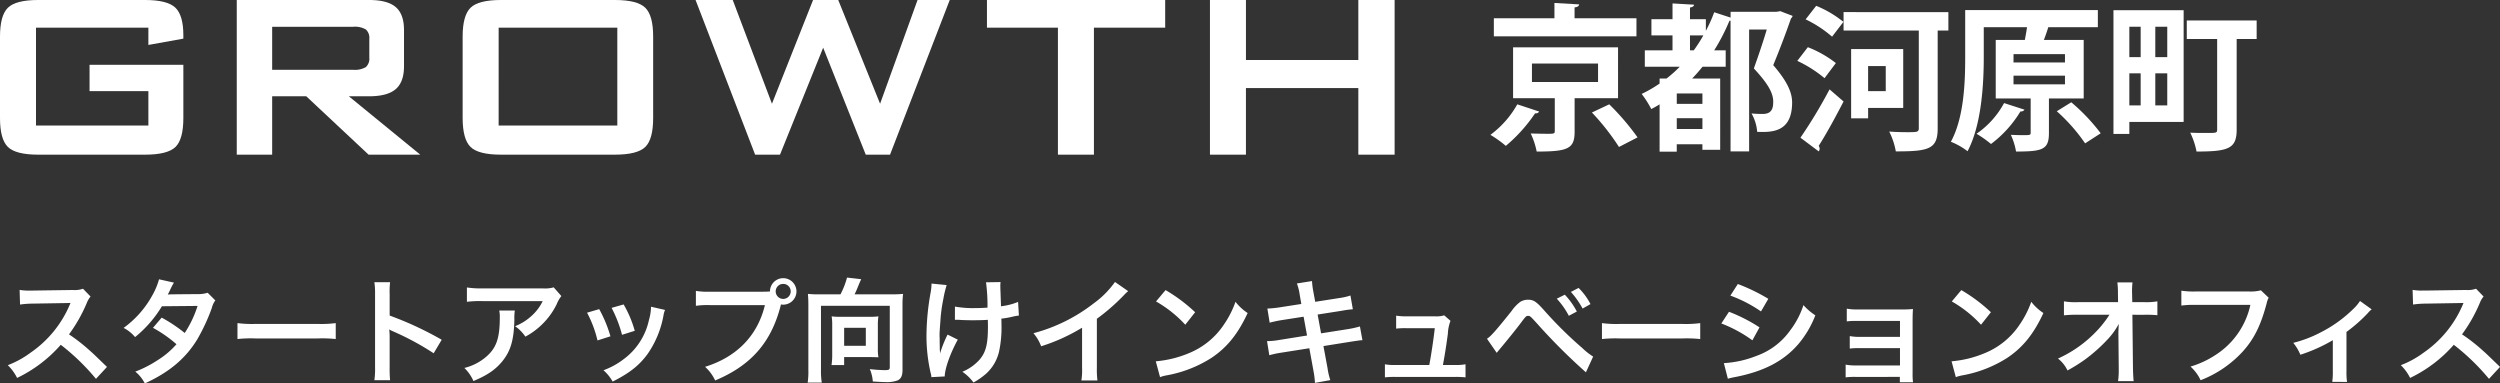
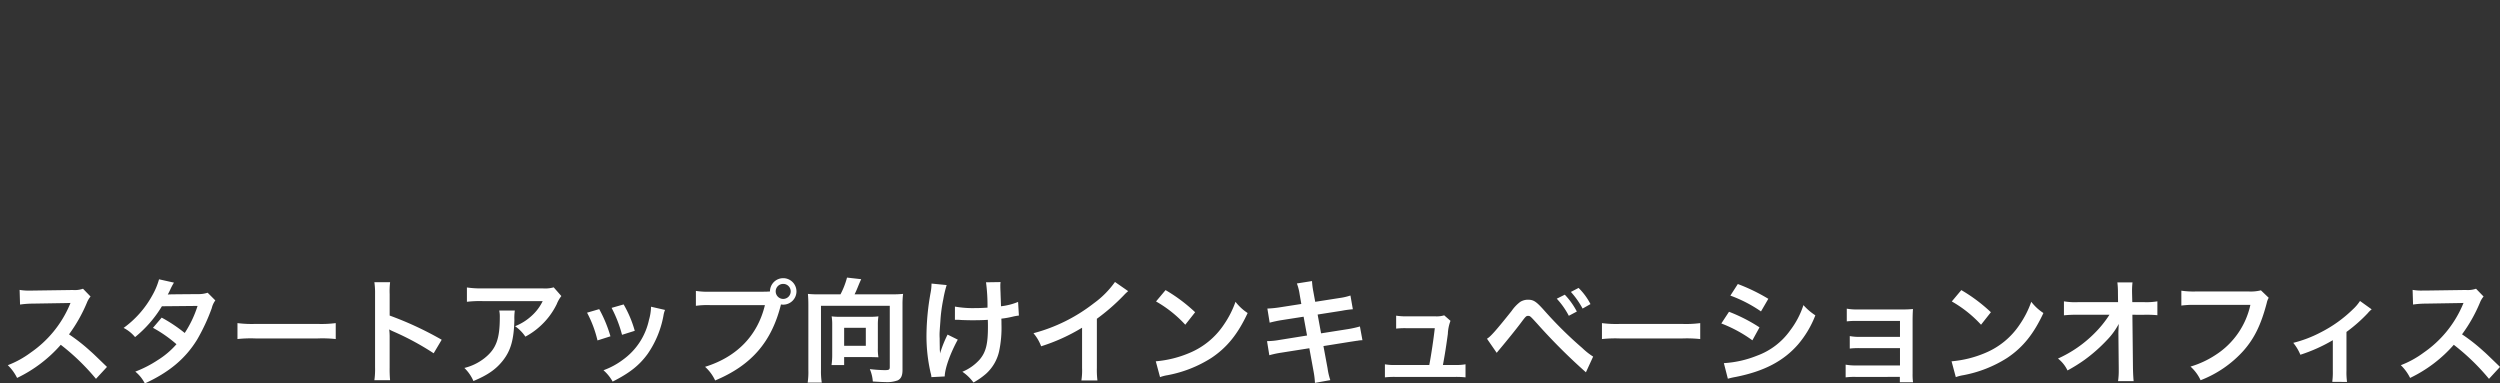
<svg xmlns="http://www.w3.org/2000/svg" width="566.878" height="86.944" viewBox="0 0 566.878 86.944">
  <rect x="0" y="0" width="566.878" height="86.944" fill="#333333" stroke="none" />
  <defs>
    <clipPath id="clip-path">
-       <rect id="長方形_13" data-name="長方形 13" width="511.7" height="35.071" fill="#fff" />
-     </clipPath>
+       </clipPath>
  </defs>
  <g id="グループ_12240" data-name="グループ 12240" transform="translate(-9355 254.046)">
    <path id="パス_40106" data-name="パス 40106" d="M24.258-1.846c-3.146-3.042-3.146-3.042-3.8-3.614a40.3,40.3,0,0,0-4.81-3.77,34.434,34.434,0,0,0,4.056-7.176,5,5,0,0,1,.832-1.4l-1.716-1.768a5.632,5.632,0,0,1-2.314.286l-9.152.13H6.734a11.378,11.378,0,0,1-2.288-.156l.1,3.328A20.49,20.49,0,0,1,7.384-16.2c8.19-.13,8.19-.13,8.606-.156l-.286.676A25.061,25.061,0,0,1,6.968-5.1a21.466,21.466,0,0,1-5.2,2.86A10.43,10.43,0,0,1,3.874.65,30.9,30.9,0,0,0,13.78-6.864,49.981,49.981,0,0,1,21.762.858ZM47.086-18.668a6.825,6.825,0,0,1-2.288.312c-6.344.052-6.344.052-6.76.1a12.956,12.956,0,0,0,.624-1.248,13.7,13.7,0,0,1,.78-1.456l-3.38-.754A15.85,15.85,0,0,1,34.554-18.1a22.352,22.352,0,0,1-6.526,7.41,8.253,8.253,0,0,1,2.6,2.08A26.9,26.9,0,0,0,36.712-15.6l8.086-.078a24.841,24.841,0,0,1-2.912,6.136,33.842,33.842,0,0,0-5.226-3.484l-1.976,2.314a29.434,29.434,0,0,1,5.33,3.718A18.874,18.874,0,0,1,35.75-3.38a26.2,26.2,0,0,1-5.07,2.6A8.252,8.252,0,0,1,32.838,1.9c5.538-2.548,9.2-5.616,11.856-9.932a43.608,43.608,0,0,0,3.328-7.15,4.657,4.657,0,0,1,.806-1.742Zm6.76,10.5a28.543,28.543,0,0,1,4.238-.13H71.89a28.543,28.543,0,0,1,4.238.13v-3.614a25.533,25.533,0,0,1-4.212.182H58.058a25.533,25.533,0,0,1-4.212-.182ZM88.452,1.17a28.582,28.582,0,0,1-.1-2.886V-8.58a13.443,13.443,0,0,0-.1-1.768,8.4,8.4,0,0,0,.884.442,61.514,61.514,0,0,1,9.2,4.966l1.82-3.068a76.386,76.386,0,0,0-11.8-5.486V-18.33a17.429,17.429,0,0,1,.1-2.73H84.89a16.711,16.711,0,0,1,.156,2.652V-1.742A17.515,17.515,0,0,1,84.89,1.17Zm37.1-21.06a7.158,7.158,0,0,1-2.522.234H109.46a20.728,20.728,0,0,1-3.588-.208v3.25a24.992,24.992,0,0,1,3.536-.156h13.65a10.782,10.782,0,0,1-2.47,3.3,12.057,12.057,0,0,1-3.8,2.392,8.787,8.787,0,0,1,2.34,2.366,16.263,16.263,0,0,0,3.12-2.158,16.5,16.5,0,0,0,4-5.226,7.226,7.226,0,0,1,1.04-1.82ZM113.2-14.638a6.584,6.584,0,0,1,.13,1.56c0,4.914-.832,7.15-3.484,9.256a11.988,11.988,0,0,1-4.55,2.21,9.178,9.178,0,0,1,2.054,2.964C110.6,0,112.5-1.326,114.062-3.328c1.768-2.262,2.47-4.758,2.574-9.2a11.937,11.937,0,0,1,.1-2.106Zm19.916.494a26.012,26.012,0,0,1,2.366,6.292l2.938-.936a29.992,29.992,0,0,0-2.548-6.162Zm5.564-1.092a28.591,28.591,0,0,1,2.366,6.11l2.886-.91a25.541,25.541,0,0,0-2.522-5.98Zm8.944-.26a11.533,11.533,0,0,1-.468,2.99,14.95,14.95,0,0,1-5.9,9.022,16.866,16.866,0,0,1-4.42,2.392,9.444,9.444,0,0,1,2.08,2.574c3.848-1.95,6.006-3.64,7.93-6.266a22.194,22.194,0,0,0,3.588-8.658,5.473,5.473,0,0,1,.364-1.326ZM161.122-18.9a17.814,17.814,0,0,1-3.328-.182v3.38a18.732,18.732,0,0,1,3.276-.156h12.376c-1.664,6.916-6.37,11.752-13.572,13.988a9.568,9.568,0,0,1,2.288,3.094c8.216-3.432,12.818-8.736,14.924-17.238a3.553,3.553,0,0,0,.494.052A3.018,3.018,0,0,0,180.6-18.98a3.013,3.013,0,0,0-3.016-2.99,3,3,0,0,0-2.99,3.016c-.442.026-.754.052-1.534.052ZM177.58-20.67a1.692,1.692,0,0,1,1.716,1.69,1.714,1.714,0,0,1-1.716,1.716,1.709,1.709,0,0,1-1.69-1.716A1.687,1.687,0,0,1,177.58-20.67Zm8.086,2.366a21.9,21.9,0,0,1-2.47-.1c.078.962.1,1.638.1,2.574V-1.17a16.451,16.451,0,0,1-.156,2.886h3.2a16.3,16.3,0,0,1-.182-2.886V-15.7h15.6V-1.846c0,.624-.156.728-1.17.728a33.152,33.152,0,0,1-3.354-.234,8.675,8.675,0,0,1,.676,2.808c1.716.1,2.21.13,2.808.13a7.006,7.006,0,0,0,2.86-.39c.754-.39,1.066-1.092,1.066-2.34V-15.86a19.882,19.882,0,0,1,.13-2.548,23.213,23.213,0,0,1-2.522.1h-8.476c.338-.676.52-1.118.91-2.08.234-.572.468-1.092.6-1.352l-3.224-.364a17.848,17.848,0,0,1-1.482,3.8Zm13.39,6.968a11.823,11.823,0,0,1,.13-1.976,13.66,13.66,0,0,1-1.9.1h-6.864a12.882,12.882,0,0,1-1.846-.1,11.071,11.071,0,0,1,.13,1.9v6.968a15.7,15.7,0,0,1-.156,2.184h2.86v-1.82H197c.676,0,1.586.026,2.184.052a11.28,11.28,0,0,1-.13-2.08Zm-7.644.624h4.914V-6.63h-4.914Zm25.116-1.82h.39c.312,0,.416,0,1.17.052.676.026,1.638.052,2.366.052,1.3,0,2.652-.026,3.536-.1.026.858.026,1.092.026,1.638,0,3.848-.468,5.668-1.82,7.306a10.713,10.713,0,0,1-3.978,2.834A10.242,10.242,0,0,1,220.74,1.69a16.911,16.911,0,0,0,2.834-1.976,9.744,9.744,0,0,0,2.964-5.044,25.8,25.8,0,0,0,.546-6.214c0-.468,0-.7-.026-1.248a18.366,18.366,0,0,0,2.522-.442,12.667,12.667,0,0,1,1.456-.26l-.182-3.094a14.3,14.3,0,0,1-3.874.988c-.052-1.664-.1-2.652-.1-2.938-.052-1.17-.052-1.4-.052-1.664a5.669,5.669,0,0,1,.052-.884l-3.3.052a40.145,40.145,0,0,1,.338,5.746c-1.352.078-1.768.1-2.756.1a23.164,23.164,0,0,1-4.628-.338Zm-1.664,3.354a26.827,26.827,0,0,0-1.716,4.29c0-.416-.026-.572-.052-.988v-.468c-.026-1.274-.026-1.716-.026-2-.026-.416-.026-.728-.026-.806,0-.494.052-1.248.182-2.964a35.022,35.022,0,0,1,.676-5.122,25.117,25.117,0,0,1,.754-3.172l-3.432-.338a11.442,11.442,0,0,1-.182,1.924,55.883,55.883,0,0,0-.962,9.854,37.413,37.413,0,0,0,.936,8.45,4.237,4.237,0,0,1,.182.988l3.016-.156c.052-1.872,1.248-5.2,2.964-8.346Zm37.96-11.934a20.8,20.8,0,0,1-4.836,4.862,37.971,37.971,0,0,1-13.65,6.76,9.779,9.779,0,0,1,1.742,2.964,42.125,42.125,0,0,0,9.282-4.212v9.152a14.624,14.624,0,0,1-.156,2.808h3.64a19.668,19.668,0,0,1-.13-2.886v-11.1a45.976,45.976,0,0,0,6.136-5.356,10.71,10.71,0,0,1,.962-.91Zm9.308,4.42a27.3,27.3,0,0,1,6.63,5.278L271-14.248a36.822,36.822,0,0,0-6.708-5.018Zm.91,17.16a9.2,9.2,0,0,1,1.716-.442,28.084,28.084,0,0,0,9.906-3.9c3.562-2.366,6.032-5.434,8.242-10.192a11.211,11.211,0,0,1-2.756-2.548,21.71,21.71,0,0,1-2.652,5.2,17.371,17.371,0,0,1-7.722,6.37,24.774,24.774,0,0,1-7.7,1.924ZM295.074-16.12l-4.836.754a24.165,24.165,0,0,1-2.86.286l.52,3.2a27.733,27.733,0,0,1,2.86-.6l4.836-.754.78,4.264-6.318,1.014a16,16,0,0,1-2.756.26l.52,3.2a20.923,20.923,0,0,1,2.652-.572l6.422-1.014.936,5.122a19.678,19.678,0,0,1,.338,2.73l3.484-.624a14.689,14.689,0,0,1-.624-2.678l-.936-5.044,6.188-.988c.52-.078.858-.13,1.04-.156a2.02,2.02,0,0,1,.416-.052,6.236,6.236,0,0,1,1.2-.13l-.572-3.12a23.1,23.1,0,0,1-2.7.6l-6.11.962-.78-4.264,5.486-.858a22.074,22.074,0,0,1,2.5-.338l-.546-3.12a13.392,13.392,0,0,1-2.5.572l-5.486.858-.416-2.262a17.885,17.885,0,0,1-.312-2.444l-3.432.546a11.2,11.2,0,0,1,.624,2.444Zm32.11,13.832c.442-2.34.728-4.186,1.118-7.046a9.357,9.357,0,0,1,.6-2.964l-1.43-1.248a5.8,5.8,0,0,1-1.924.234h-6.578a14.863,14.863,0,0,1-2.392-.156v2.938a16.7,16.7,0,0,1,2.314-.1h6.448c-.26,2.366-.806,6.032-1.248,8.346h-7.67a11.743,11.743,0,0,1-2.392-.156V.52a19.322,19.322,0,0,1,2.392-.1h13.494a19.866,19.866,0,0,1,2.392.1V-2.444a11.592,11.592,0,0,1-2.392.156Zm12.194-2.756c.364-.442.468-.572.884-1.066,1.4-1.664,3.588-4.368,4.654-5.8s1.17-1.508,1.586-1.508c.442,0,.442,0,2.106,1.82a132.486,132.486,0,0,0,11,10.972l1.638-3.562a15.627,15.627,0,0,1-2.47-1.95,89.341,89.341,0,0,1-8.424-8.294c-1.976-2.236-2.574-2.652-3.874-2.652a3.306,3.306,0,0,0-1.768.494,8.8,8.8,0,0,0-1.95,2.054c-3.484,4.368-4.836,5.9-5.59,6.292ZM353-17.316a17.548,17.548,0,0,1,2.73,3.874l1.82-.962a16.849,16.849,0,0,0-2.73-3.822Zm7.644,1.222a14.393,14.393,0,0,0-2.7-3.666l-1.742.91a19.156,19.156,0,0,1,2.652,3.77Zm2.6,7.93a28.542,28.542,0,0,1,4.238-.13H381.29a28.542,28.542,0,0,1,4.238.13v-3.614a25.533,25.533,0,0,1-4.212.182H367.458a25.533,25.533,0,0,1-4.212-.182Zm29.12-9.854a30.525,30.525,0,0,1,6.942,3.588l1.664-2.86a41.692,41.692,0,0,0-6.916-3.354ZM390.312-11.7a30.41,30.41,0,0,1,7.046,3.822l1.612-2.938a36.756,36.756,0,0,0-6.916-3.536ZM391.794.832a16.791,16.791,0,0,1,1.82-.416c6.4-1.274,10.816-3.588,14.118-7.384a22.7,22.7,0,0,0,3.9-6.578,13.426,13.426,0,0,1-2.7-2.314,19.235,19.235,0,0,1-3.016,5.746,15.893,15.893,0,0,1-7.514,5.72,23.8,23.8,0,0,1-7.514,1.69Zm39-.416V1.638h2.99a13,13,0,0,1-.1-1.976V-12.246c0-1.144.026-1.794.078-2.73a22.717,22.717,0,0,1-2.418.1H421.1a11.858,11.858,0,0,1-2.34-.182v2.886a16.893,16.893,0,0,1,2.34-.1h9.724v3.614h-9.048a11.686,11.686,0,0,1-2.34-.182v2.834a16.415,16.415,0,0,1,2.34-.1h9.048v3.926h-9.984a11.858,11.858,0,0,1-2.34-.182V.52a16.415,16.415,0,0,1,2.34-.1Zm11.778-17.108a27.3,27.3,0,0,1,6.63,5.278l2.236-2.834a36.822,36.822,0,0,0-6.708-5.018Zm.91,17.16A9.2,9.2,0,0,1,445.2.026a28.084,28.084,0,0,0,9.906-3.9c3.562-2.366,6.032-5.434,8.242-10.192a11.211,11.211,0,0,1-2.756-2.548,21.71,21.71,0,0,1-2.652,5.2,17.371,17.371,0,0,1-7.722,6.37,24.774,24.774,0,0,1-7.7,1.924ZM480.35-9.36l.078,7.774v.468a16.554,16.554,0,0,1-.156,2.5h3.536c-.078-.728-.13-1.716-.156-2.99l-.13-12.064H486.2a26.735,26.735,0,0,1,2.99.1v-3.146a14.784,14.784,0,0,1-3.068.182H483.5l-.052-2.106V-18.8a16.681,16.681,0,0,1,.1-2.21h-3.432a18.744,18.744,0,0,1,.13,2.392l.026,2.08h-9A15.109,15.109,0,0,1,468-16.718v3.172a27.085,27.085,0,0,1,3.2-.13h7.124a24.735,24.735,0,0,1-3.484,4.29,27.67,27.67,0,0,1-8.19,5.642,7.532,7.532,0,0,1,2.158,2.7,37.664,37.664,0,0,0,3.848-2.392,35.794,35.794,0,0,0,5.122-4.524,15.751,15.751,0,0,0,2.652-3.64c-.026.416-.078,1.742-.078,1.872Zm32.318-9.854a9.5,9.5,0,0,1-2.782.26H497.952a18.314,18.314,0,0,1-3.328-.182v3.38a20.64,20.64,0,0,1,3.276-.156h12.376A18.015,18.015,0,0,1,502.4-4.576,21.153,21.153,0,0,1,496.7-1.924a9.568,9.568,0,0,1,2.288,3.094,25.315,25.315,0,0,0,9.672-6.63c2.5-2.808,4.03-5.928,5.33-10.894a3.91,3.91,0,0,1,.442-1.17ZM535.132-16.8a9.754,9.754,0,0,1-1.586,1.872,29.661,29.661,0,0,1-7.384,5.278A27.731,27.731,0,0,1,520-7.306a10.639,10.639,0,0,1,1.612,2.7,36.679,36.679,0,0,0,7.358-3.3V-.936a15.589,15.589,0,0,1-.13,2.47l3.354.026a15.357,15.357,0,0,1-.13-2.5v-8.84A34.793,34.793,0,0,0,536.9-14.04a5.068,5.068,0,0,1,.884-.858Zm31.746,14.95c-3.146-3.042-3.146-3.042-3.8-3.614a40.3,40.3,0,0,0-4.81-3.77,34.433,34.433,0,0,0,4.056-7.176,5,5,0,0,1,.832-1.4l-1.716-1.768a5.632,5.632,0,0,1-2.314.286l-9.152.13h-.624a11.379,11.379,0,0,1-2.288-.156l.1,3.328A20.49,20.49,0,0,1,550-16.2c8.19-.13,8.19-.13,8.606-.156l-.286.676A25.061,25.061,0,0,1,549.588-5.1a21.466,21.466,0,0,1-5.2,2.86A10.431,10.431,0,0,1,546.494.65,30.9,30.9,0,0,0,556.4-6.864,49.982,49.982,0,0,1,564.382.858Z" transform="translate(9355 -169)" fill="#fff" />
    <g id="グループ_16" data-name="グループ 16" transform="translate(9355 -254.046)">
      <g id="グループ_16-2" data-name="グループ 16" transform="translate(0 0)" clip-path="url(#clip-path)">
-         <path id="パス_45" data-name="パス 45" d="M33.645,6.271H8.163v22.2H33.645v-7.8H20.307V14.7H41.576V26.776q0,4.812-1.792,6.553t-6.9,1.743H8.694q-5.109,0-6.9-1.743T0,26.776V8.3Q0,3.518,1.792,1.758T8.694,0H32.882q5.043,0,6.867,1.726t1.826,6.238v.8l-7.931,1.427Z" transform="translate(0 -0.001)" fill="#fff" />
        <path id="パス_46" data-name="パス 46" d="M37.921,35.071V0h30Q72.1,0,73.971,1.61T75.846,6.8V15.03q0,3.551-1.874,5.176t-6.055,1.627h-4.58L79.529,35.071H67.816L53.682,21.833H45.951V35.071Zm26.378-29H45.951v9.755H64.3a4.93,4.93,0,0,0,2.9-.614,2.621,2.621,0,0,0,.78-2.173V8.825a2.575,2.575,0,0,0-.78-2.139,4.93,4.93,0,0,0-2.9-.614" transform="translate(15.763 -0.001)" fill="#fff" />
-         <path id="パス_47" data-name="パス 47" d="M74.1,8.294q0-4.778,1.792-6.536T82.8,0h25.814q5.109,0,6.9,1.758T117.3,8.294V26.776q0,4.81-1.792,6.553t-6.9,1.741H82.8q-5.111,0-6.9-1.741T74.1,26.776Zm8.163,20.173h26.909V6.27H82.267Z" transform="translate(30.804 -0.001)" fill="#fff" />
-         <path id="パス_48" data-name="パス 48" d="M124.914,35.071,111.41,0h8.428l8.892,23.524L138.053,0h5.708l9.489,23.524L161.745,0h7.3L155.506,35.071H150l-9.656-24.255-9.788,24.255Z" transform="translate(46.311 0)" fill="#fff" />
        <path id="パス_49" data-name="パス 49" d="M182.336,6.271v28.8h-8.163V6.271H158.081V0h40.414V6.271Z" transform="translate(65.712 -0.001)" fill="#fff" />
-         <path id="パス_50" data-name="パス 50" d="M193.8,35.071V0h8.163V13.6h25.482V0h8.228V35.071h-8.228v-15.1H201.96v15.1Z" transform="translate(80.558 0)" fill="#fff" />
        <path id="パス_51" data-name="パス 51" d="M249.783,25.1a.893.893,0,0,1-.929.392,35.236,35.236,0,0,1-6.637,7.387,25.319,25.319,0,0,0-3.5-2.5,21.8,21.8,0,0,0,6.1-6.923Zm22.054-21.16v4.1H239.5v-4.1h13.739V.477l5.6.32c-.037.357-.321.607-1.035.68V3.938Zm-4.175,18.128h-9.849v7.6c0,3.89-1.535,4.5-8.6,4.5a17.256,17.256,0,0,0-1.356-4.1c1.321.035,2.928.072,3.89.072,1.356,0,1.57-.037,1.57-.607V22.066h-9.457V10.54h23.8ZM248.14,18.391h14.988V14.216H248.14Zm19.735,14.737a53.446,53.446,0,0,0-6.138-7.816l3.926-1.855a56.168,56.168,0,0,1,6.424,7.495Z" transform="translate(99.232 0.198)" fill="#fff" />
        <path id="パス_52" data-name="パス 52" d="M283.109,2.442H293.53l.893-.142c.035.035.106.071,2.748,1.069a.981.981,0,0,1-.358.572c-1.07,3.069-2.462,6.817-4.032,10.6,3.14,3.64,4.282,6.172,4.282,8.457,0,6.815-4.6,6.781-7.922,6.674a9.955,9.955,0,0,0-1.284-4.176,23.838,23.838,0,0,0,2.6.109c2.142,0,2.32-1.535,2.32-2.785,0-1.962-1.178-4.067-4.39-7.53,1.142-3.211,2.142-6.174,2.926-8.814h-4V34.1h-4.212V4.478h-.249a45.572,45.572,0,0,1-3.461,6.708H282V14.9h-5.245q-1.125,1.391-2.356,2.677h6.352V33.74h-4.032V32.49h-5.817v1.678h-3.89V23.426a19.165,19.165,0,0,1-1.891,1.07,22.057,22.057,0,0,0-2.177-3.426,28.536,28.536,0,0,0,4.069-2.354V17.575h1.57a26.712,26.712,0,0,0,3-2.677h-7.922V11.186h6.28V7.8H265.16V4.12h4.782V.551l4.89.286c-.037.321-.286.535-.929.643V4.12h3.6V6.762A32.234,32.234,0,0,0,279.4,2.55l3.711,1.213Zm-6.386,18.521h-5.817v2.356h5.817Zm-5.817,8.065h5.817V26.567h-5.817Zm3-17.843h.857A36.248,36.248,0,0,0,276.937,7.8H273.9Z" transform="translate(109.303 0.228)" fill="#fff" />
        <path id="パス_53" data-name="パス 53" d="M290.266,10.315a24.909,24.909,0,0,1,6.352,3.6l-2.569,3.425a28.371,28.371,0,0,0-6.174-3.924Zm-1.678,20.519a110.007,110.007,0,0,0,6.6-10.955l3.175,2.746c-1.855,3.6-3.924,7.388-5.637,10.063a1.164,1.164,0,0,1,.214.643.975.975,0,0,1-.214.607Zm3.569-29.9a24.373,24.373,0,0,1,6.174,3.64l-2.569,3.355a26.839,26.839,0,0,0-6-3.926Zm29.976,1.428V6.532h-2.427v22.2c0,4.711-2.033,5.21-9.492,5.21a16.274,16.274,0,0,0-1.5-4.5c1.355.108,2.854.143,4,.143,2.354,0,2.711,0,2.711-.927V6.532H298.367V2.357ZM311.892,24.09h-7.957v2.354H300.08v-15.7h11.812ZM307.931,14.6h-4v5.674h4Z" transform="translate(119.665 0.386)" fill="#fff" />
        <path id="パス_54" data-name="パス 54" d="M342.592,21.665h-7.885v7.851c0,3.747-1.464,4.176-7.458,4.176a15,15,0,0,0-1.178-3.783c.927.034,1.89.069,2.64.069,1.784,0,1.855-.035,1.855-.571V21.665h-7.921V8.39h6.6c.178-.927.357-1.927.5-2.891h-9.814V12.28c0,6.137-.5,15.38-3.675,21.34a15.707,15.707,0,0,0-3.784-2.142c3-5.5,3.248-13.559,3.248-19.2V1.609H345.8V5.5H334.563c-.286.929-.643,1.964-1,2.891h9.028ZM329.175,24.2a.937.937,0,0,1-.927.394,25.938,25.938,0,0,1-6.674,7.387,25.323,25.323,0,0,0-3.284-2.32,19.846,19.846,0,0,0,6.246-6.958Zm-2.5-10.705h11.669V11.6H326.677Zm0,4.961h11.669V16.491H326.677Zm16.238,13.382a39.817,39.817,0,0,0-6.424-7.281l3.283-2.034a43.227,43.227,0,0,1,6.674,7.032Z" transform="translate(129.89 0.668)" fill="#fff" />
        <path id="パス_55" data-name="パス 55" d="M354.428,1.635V26.973H342.116v2.712h-3.6V1.635Zm-9.743,3.747h-2.568V12.27h2.568Zm-2.569,17.843h2.568V15.945h-2.568Zm8.6-17.843h-2.712V12.27h2.712Zm-2.712,17.843h2.712V15.945h-2.712Zm22.981-19.27V8.167h-4.532V28.721c0,4.318-1.891,4.961-9.1,4.961a17.215,17.215,0,0,0-1.428-4.282c1.215.071,2.606.071,3.677.071,2.284,0,2.426,0,2.426-.821V8.167h-6.887V3.955Z" transform="translate(140.714 0.679)" fill="#fff" />
      </g>
    </g>
  </g>
</svg>